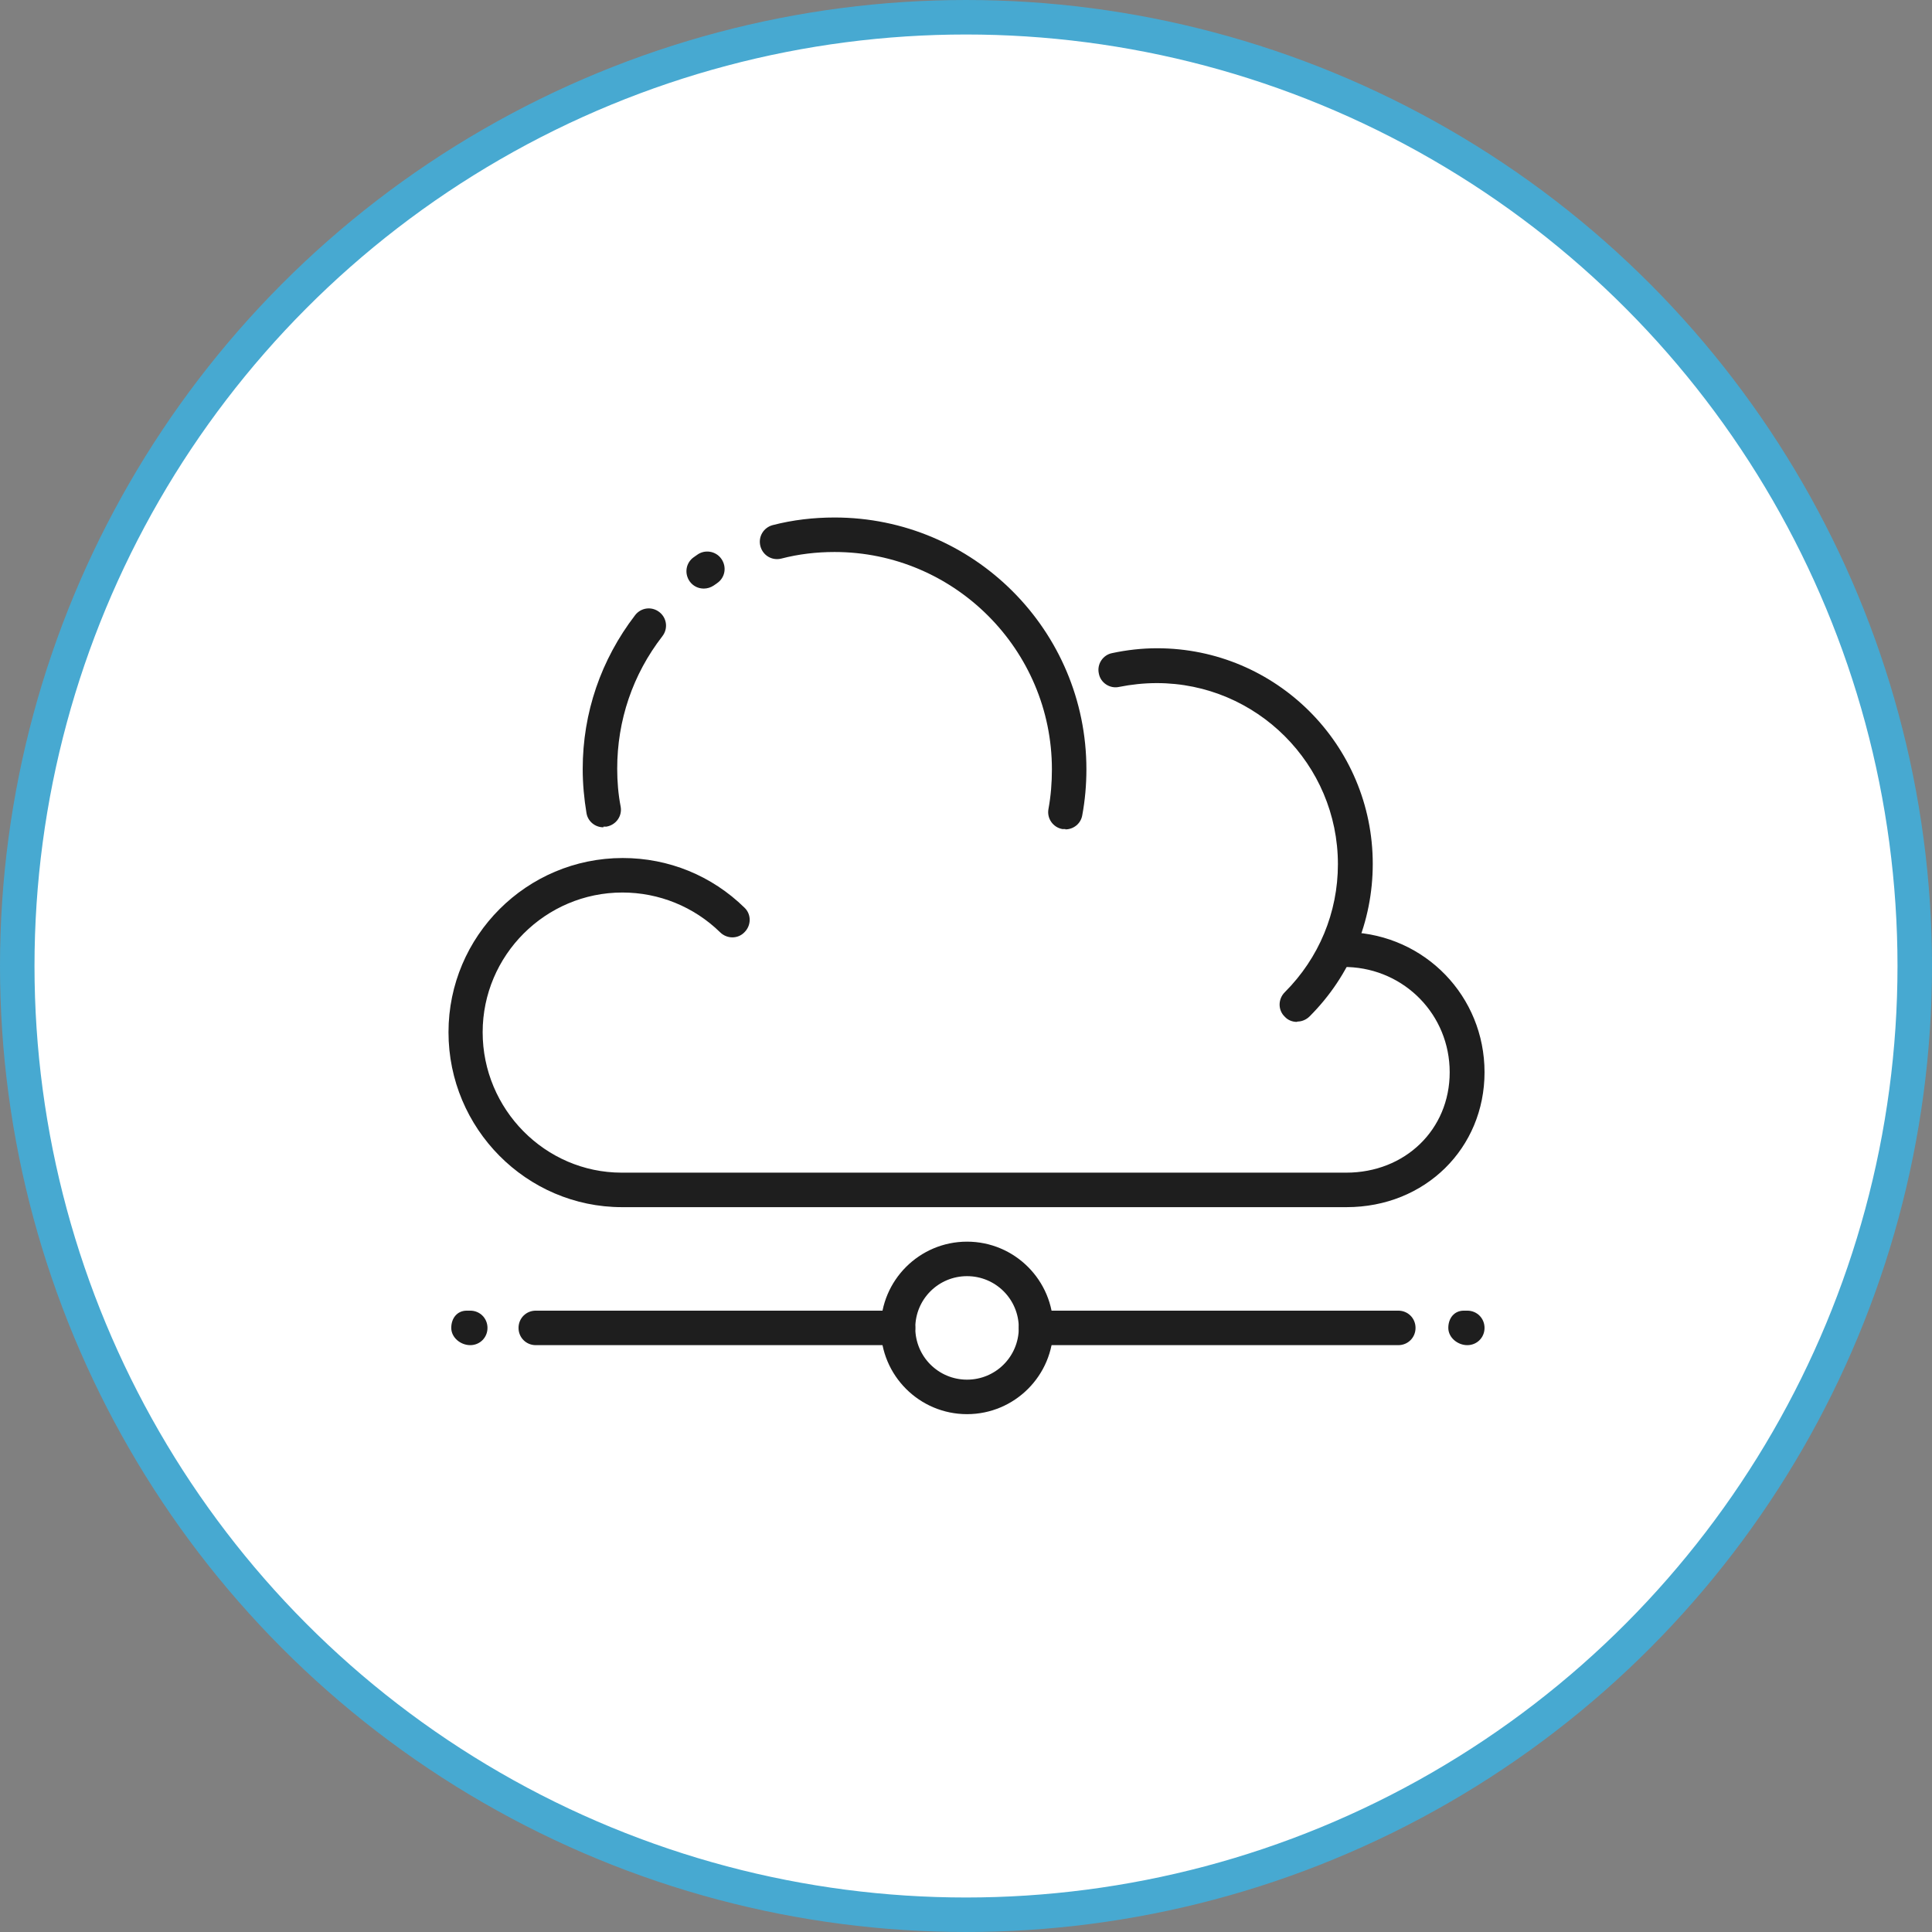
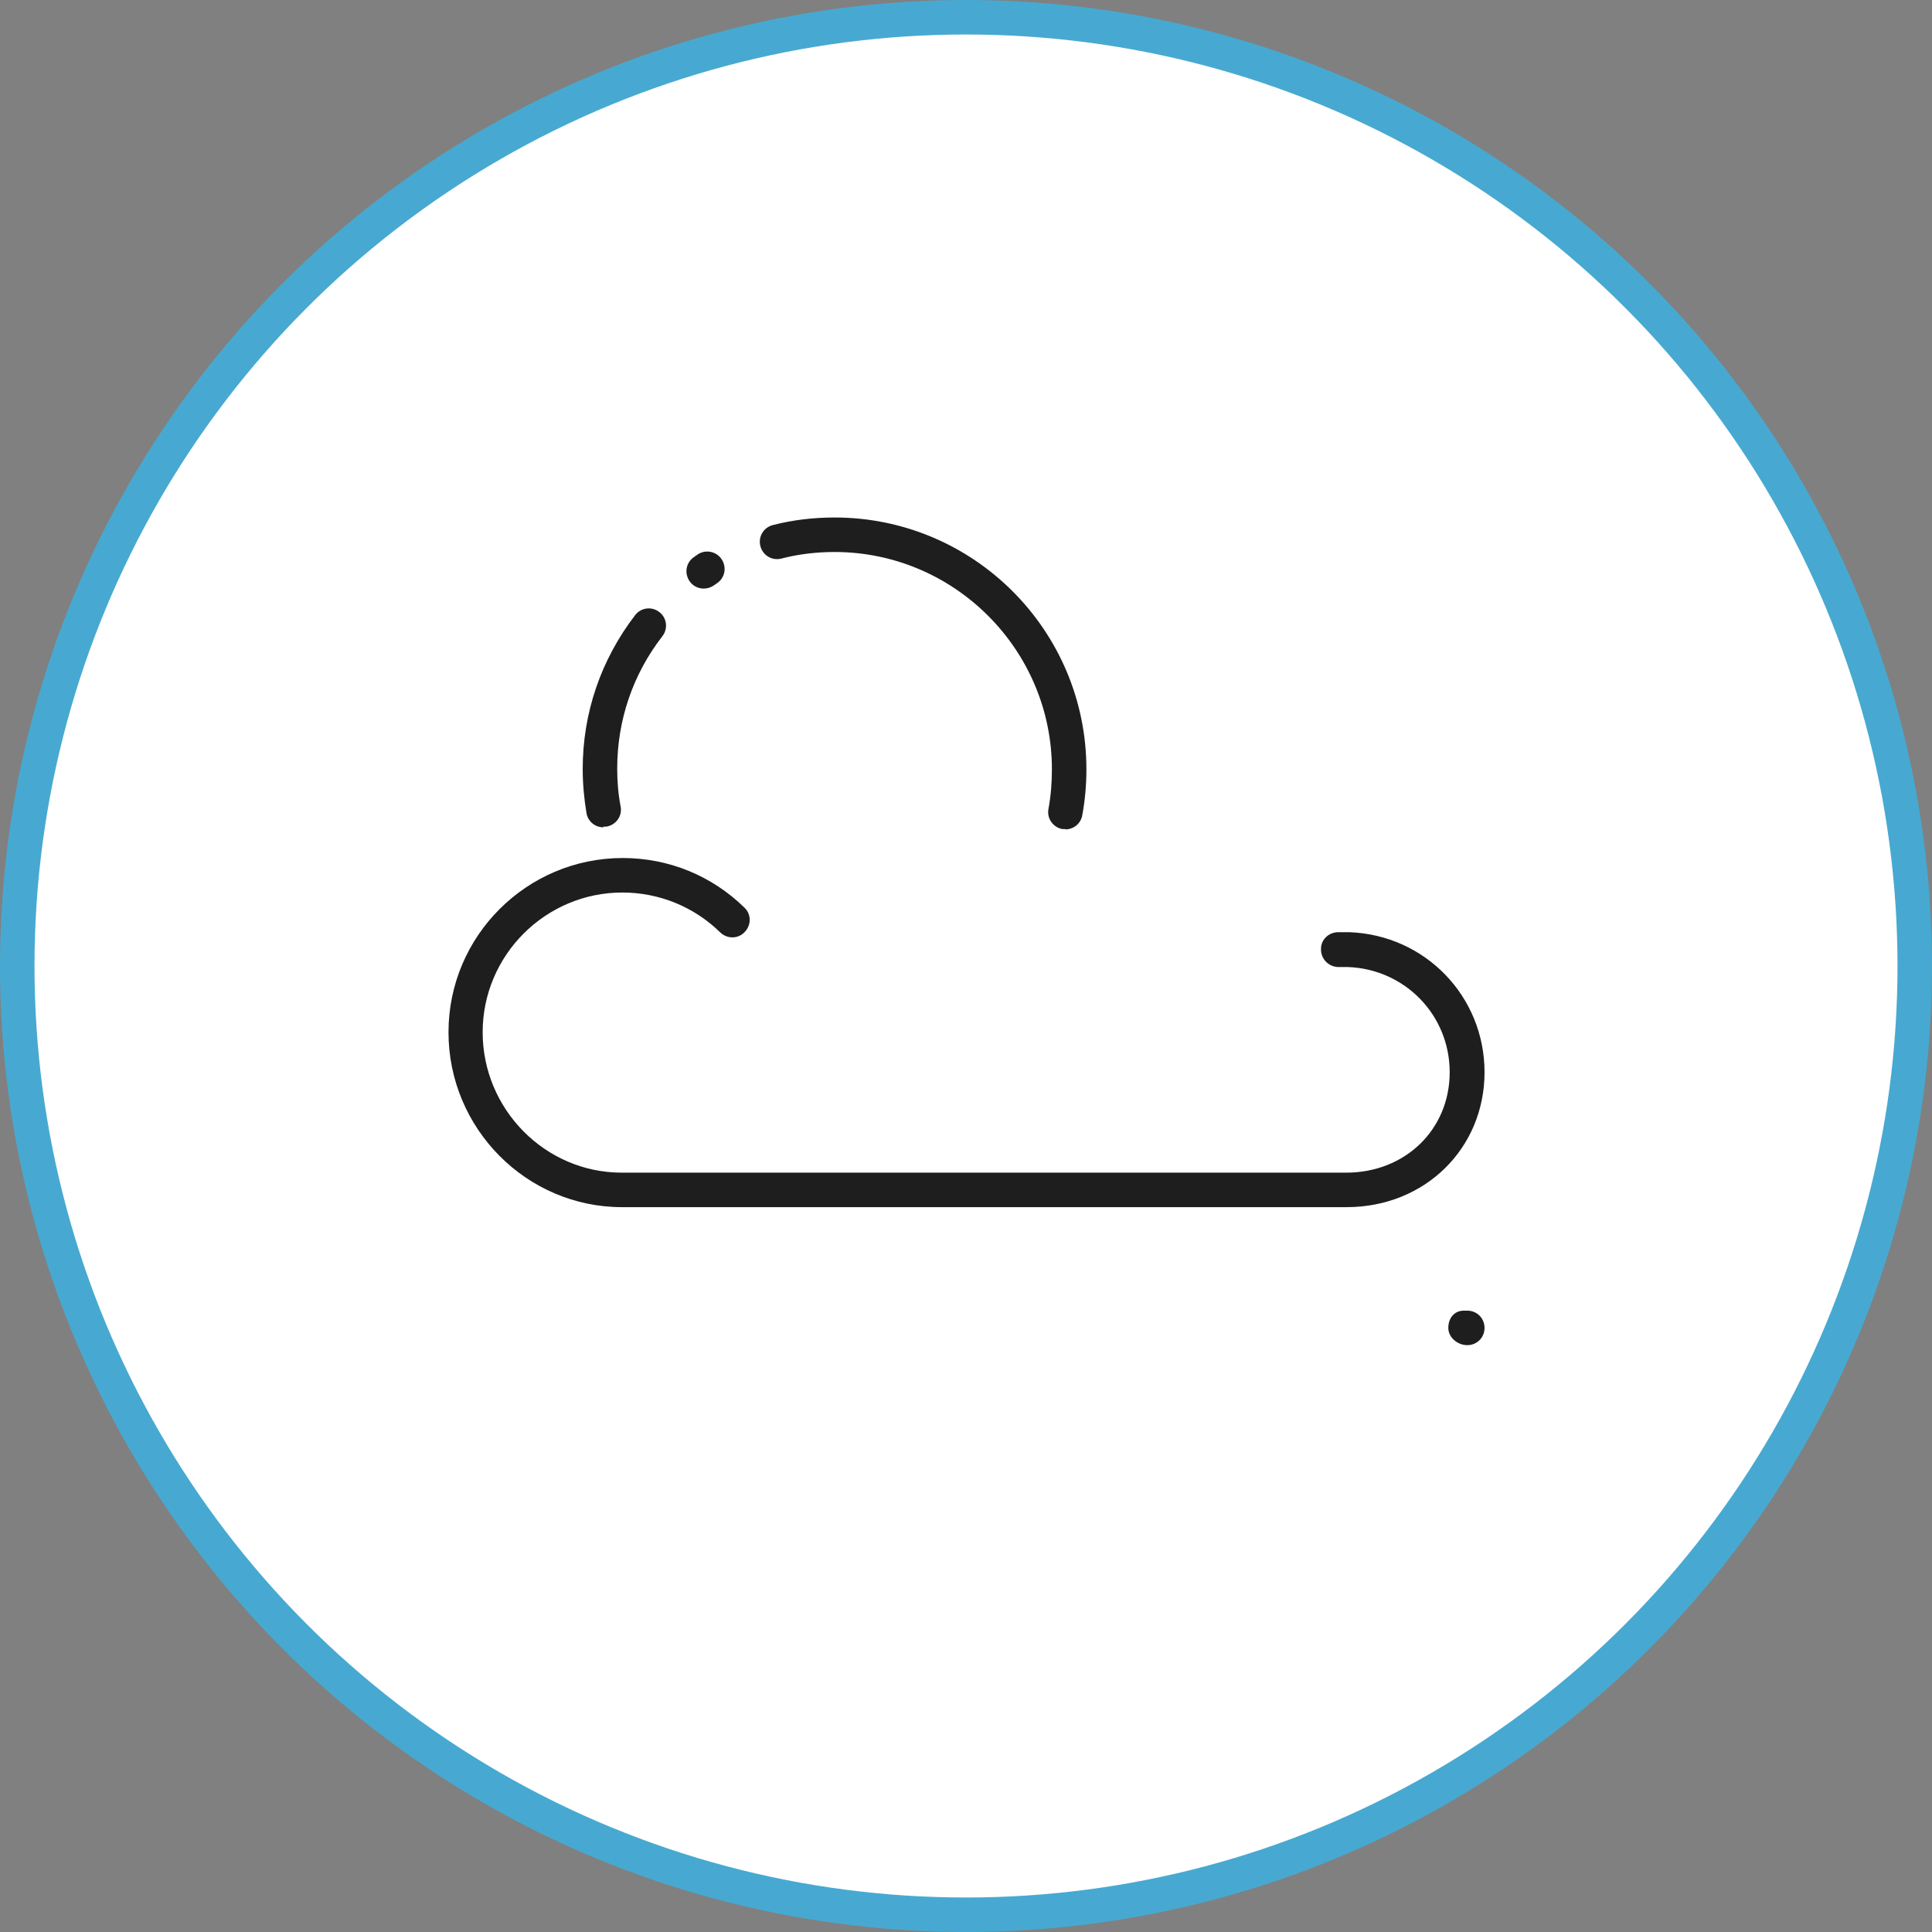
<svg xmlns="http://www.w3.org/2000/svg" width="56" height="56" viewBox="0 0 56 56" fill="none">
  <rect x="0" y="0" width="56" height="56" fill="#808080" stroke="none" />
  <circle cx="28" cy="28" r="27.5" fill="white" stroke="#47A9D1" />
  <path d="M20.4 17.06C20.24 17.06 20.09 16.99 19.99 16.85C19.83 16.62 19.88 16.31 20.11 16.15L20.21 16.08C20.43 15.92 20.75 15.97 20.91 16.2C21.07 16.43 21.02 16.74 20.79 16.9L20.69 16.97C20.6 17.03 20.5 17.06 20.4 17.06Z" fill="#1E1E1E" />
  <path d="M39.03 34.99H18.03C15.26 34.99 13 32.71 13 29.92C13 27.13 15.27 24.87 18.05 24.87C19.38 24.87 20.63 25.38 21.58 26.31C21.78 26.5 21.78 26.82 21.58 27.02C21.39 27.22 21.07 27.22 20.87 27.02C20.11 26.28 19.1 25.87 18.04 25.87C15.81 25.87 13.99 27.69 13.99 29.92C13.99 32.15 15.8 33.99 18.02 33.99H39.02C40.73 33.99 42.02 32.74 42.02 31.08C42.02 29.42 40.72 28.09 39.07 28.03H38.77C38.49 28.01 38.28 27.78 38.29 27.5C38.29 27.23 38.52 27.02 38.79 27.02C38.79 27.02 38.8 27.02 38.81 27.02H39.11C41.31 27.1 43.03 28.88 43.03 31.08C43.03 33.28 41.31 34.99 39.03 34.99Z" fill="#1E1E1E" />
  <path d="M30.88 24.03C30.88 24.03 30.82 24.03 30.79 24.03C30.52 23.98 30.34 23.72 30.39 23.45C30.46 23.07 30.49 22.69 30.49 22.3C30.49 18.83 27.66 16 24.19 16C23.67 16 23.15 16.06 22.65 16.19C22.38 16.26 22.11 16.1 22.04 15.83C21.97 15.56 22.13 15.29 22.4 15.22C22.98 15.07 23.58 15 24.19 15C28.22 15 31.49 18.27 31.49 22.3C31.49 22.75 31.45 23.2 31.37 23.63C31.33 23.87 31.12 24.04 30.88 24.04V24.03Z" fill="#1E1E1E" />
  <path d="M17.49 23.98C17.25 23.98 17.04 23.81 17 23.57C16.93 23.15 16.89 22.72 16.89 22.29C16.89 20.66 17.42 19.12 18.41 17.83C18.58 17.61 18.89 17.57 19.11 17.74C19.33 17.91 19.37 18.22 19.2 18.44C18.34 19.55 17.89 20.88 17.89 22.28C17.89 22.65 17.92 23.02 17.99 23.38C18.04 23.65 17.86 23.91 17.58 23.96C17.55 23.96 17.52 23.96 17.49 23.96V23.98Z" fill="#1E1E1E" />
-   <path d="M37.59 29.62C37.46 29.62 37.33 29.57 37.24 29.47C37.04 29.28 37.04 28.96 37.24 28.76C38.23 27.77 38.78 26.45 38.78 25.05C38.78 22.15 36.42 19.8 33.53 19.8C33.16 19.8 32.79 19.84 32.44 19.91C32.18 19.97 31.9 19.8 31.85 19.52C31.79 19.25 31.97 18.98 32.24 18.93C32.66 18.84 33.1 18.79 33.54 18.79C36.99 18.79 39.79 21.59 39.79 25.04C39.79 26.71 39.14 28.28 37.96 29.46C37.86 29.56 37.73 29.61 37.61 29.61L37.59 29.62Z" fill="#1E1E1E" />
-   <path d="M40.53 38.99H30.03C29.75 38.99 29.53 38.77 29.53 38.49C29.53 38.21 29.75 37.99 30.03 37.99H40.53C40.81 37.99 41.03 38.21 41.03 38.49C41.03 38.77 40.81 38.99 40.53 38.99Z" fill="#1E1E1E" />
  <path d="M42.53 38.99C42.25 38.99 41.98 38.77 41.98 38.49C41.98 38.21 42.15 37.99 42.43 37.99H42.53C42.81 37.99 43.03 38.21 43.03 38.49C43.03 38.77 42.81 38.99 42.53 38.99Z" fill="#1E1E1E" />
-   <path d="M13.63 38.99C13.35 38.99 13.08 38.77 13.08 38.49C13.08 38.21 13.25 37.99 13.53 37.99H13.63C13.91 37.99 14.13 38.21 14.13 38.49C14.13 38.77 13.91 38.99 13.63 38.99Z" fill="#1E1E1E" />
-   <path d="M26.03 38.99H15.53C15.25 38.99 15.03 38.77 15.03 38.49C15.03 38.21 15.25 37.99 15.53 37.99H26.03C26.31 37.99 26.53 38.21 26.53 38.49C26.53 38.77 26.31 38.99 26.03 38.99Z" fill="#1E1E1E" />
-   <path d="M28.03 40.99C26.65 40.99 25.53 39.87 25.53 38.49C25.53 37.11 26.65 35.99 28.03 35.99C29.41 35.99 30.53 37.11 30.53 38.49C30.53 39.87 29.41 40.99 28.03 40.99ZM28.03 36.99C27.2 36.99 26.53 37.66 26.53 38.49C26.53 39.32 27.2 39.99 28.03 39.99C28.86 39.99 29.53 39.32 29.53 38.49C29.53 37.66 28.86 36.99 28.03 36.99Z" fill="#1E1E1E" />
</svg>